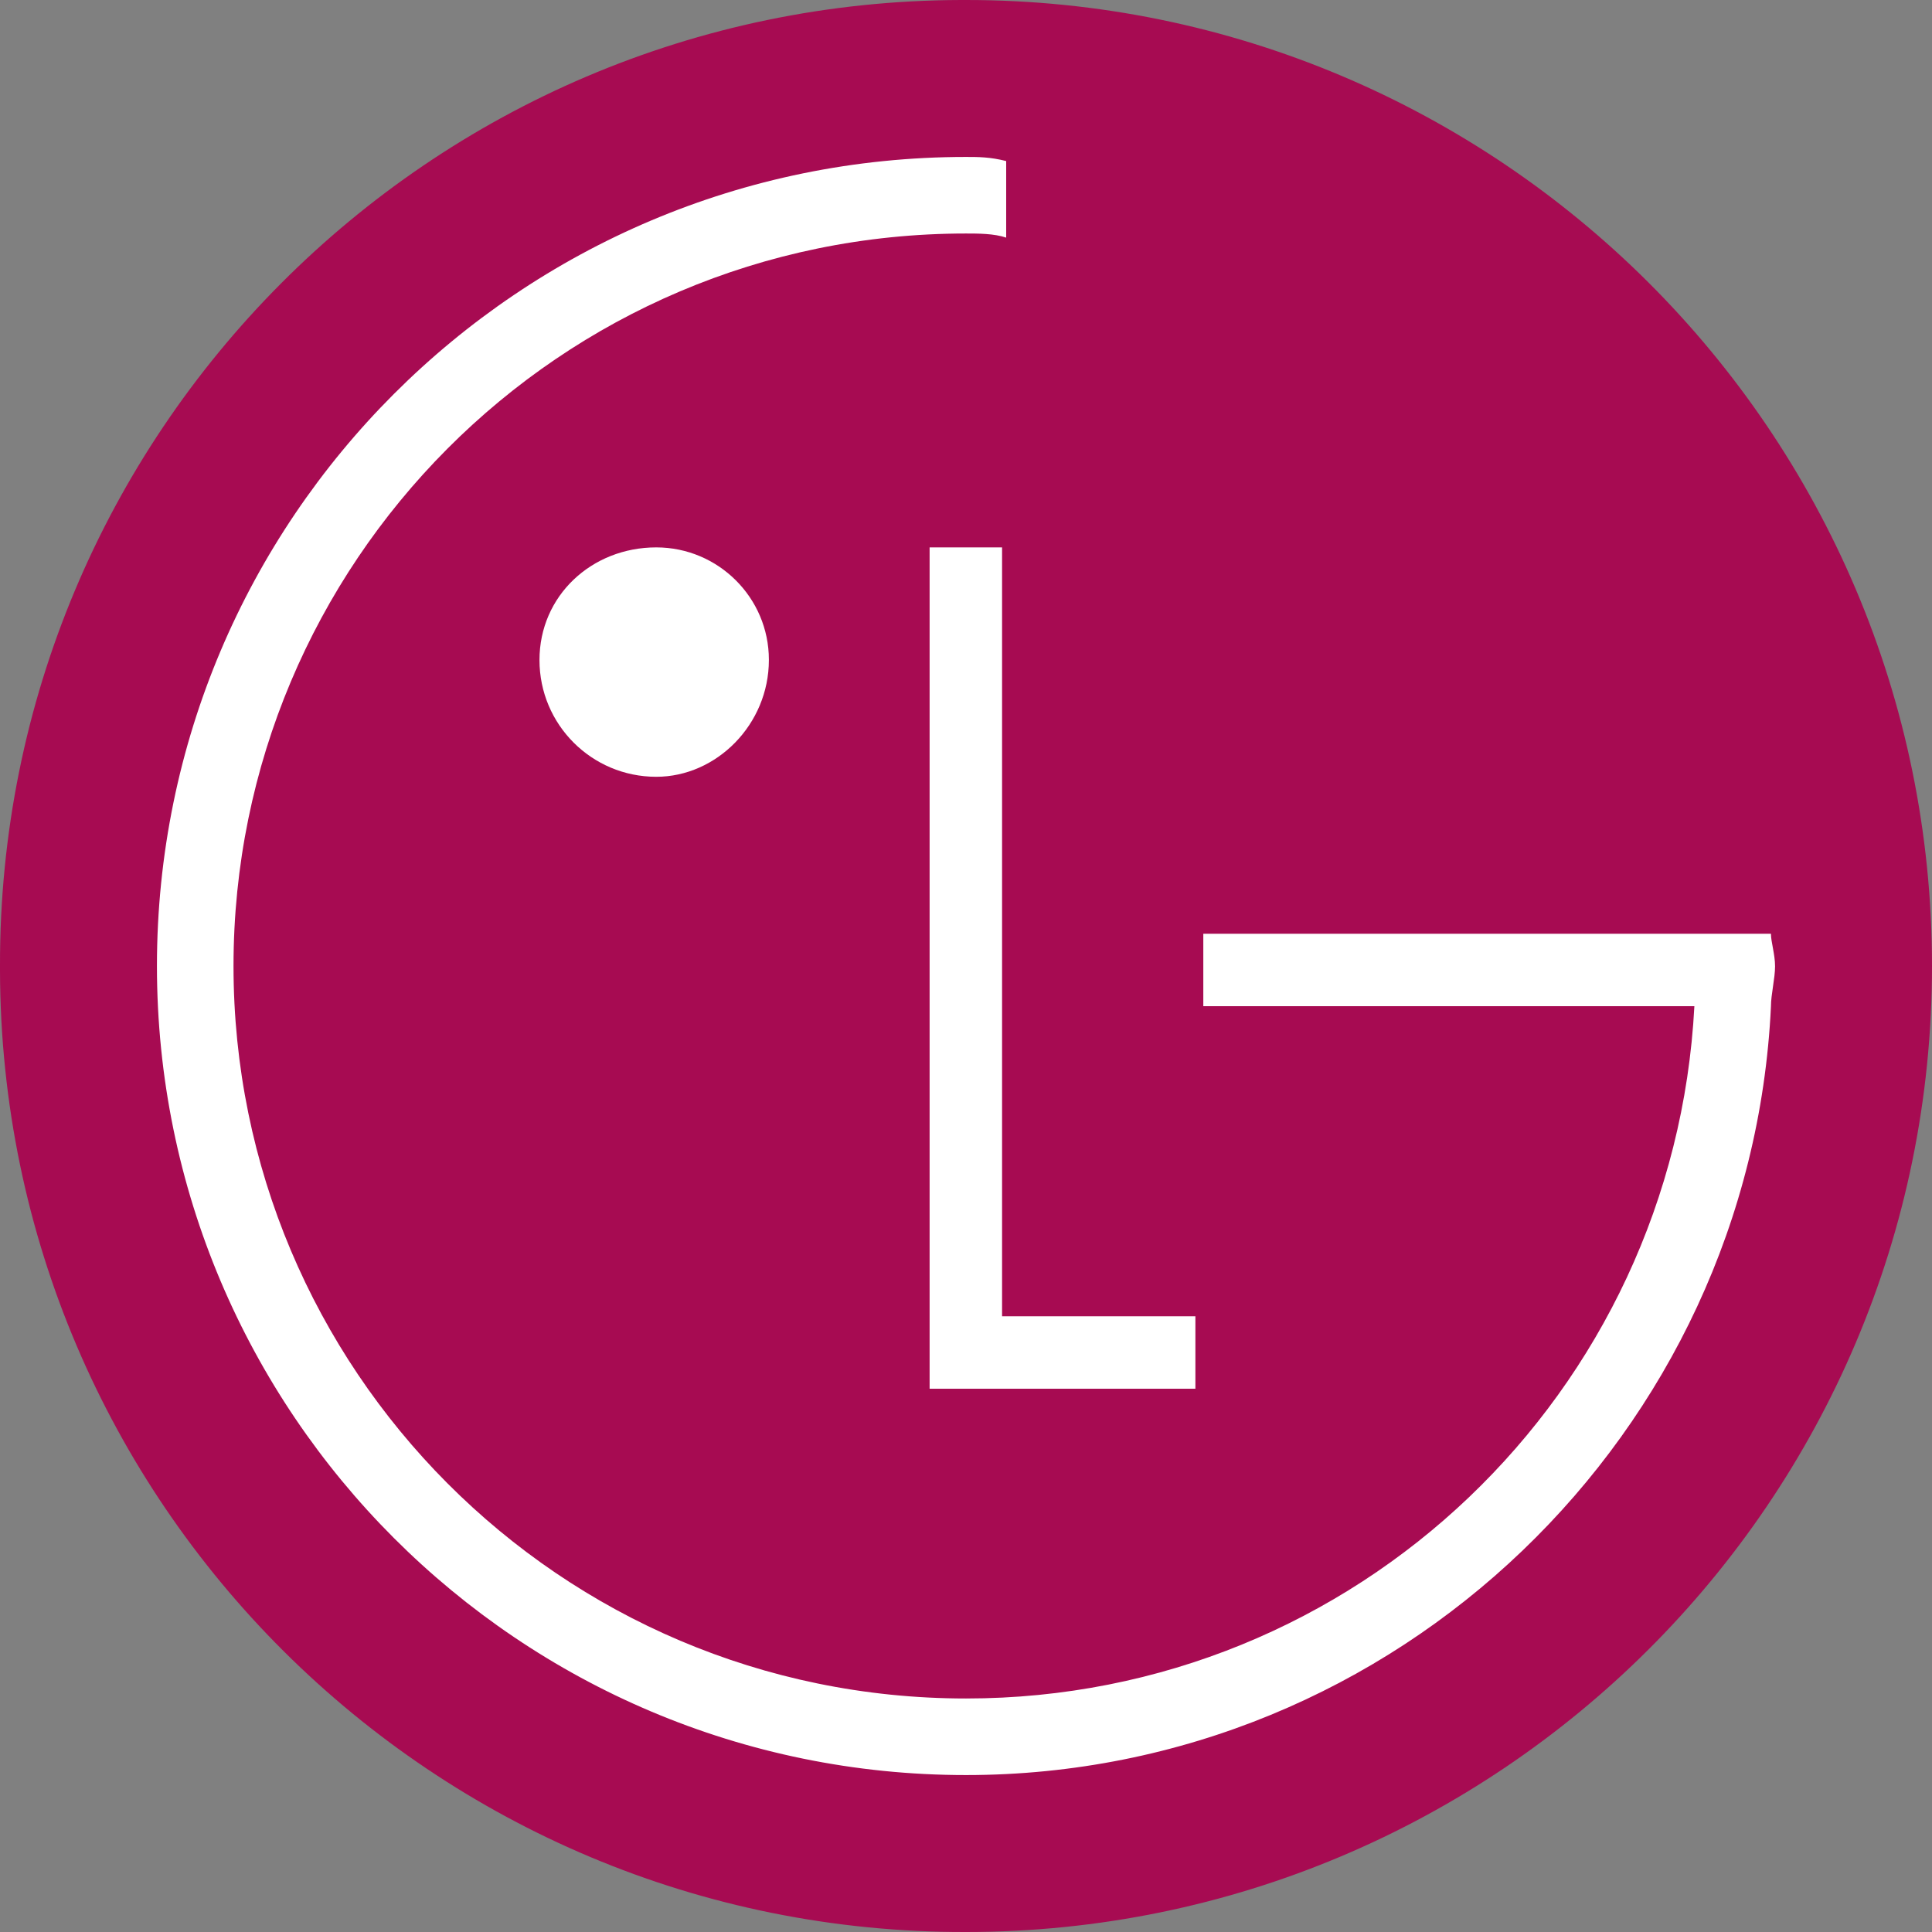
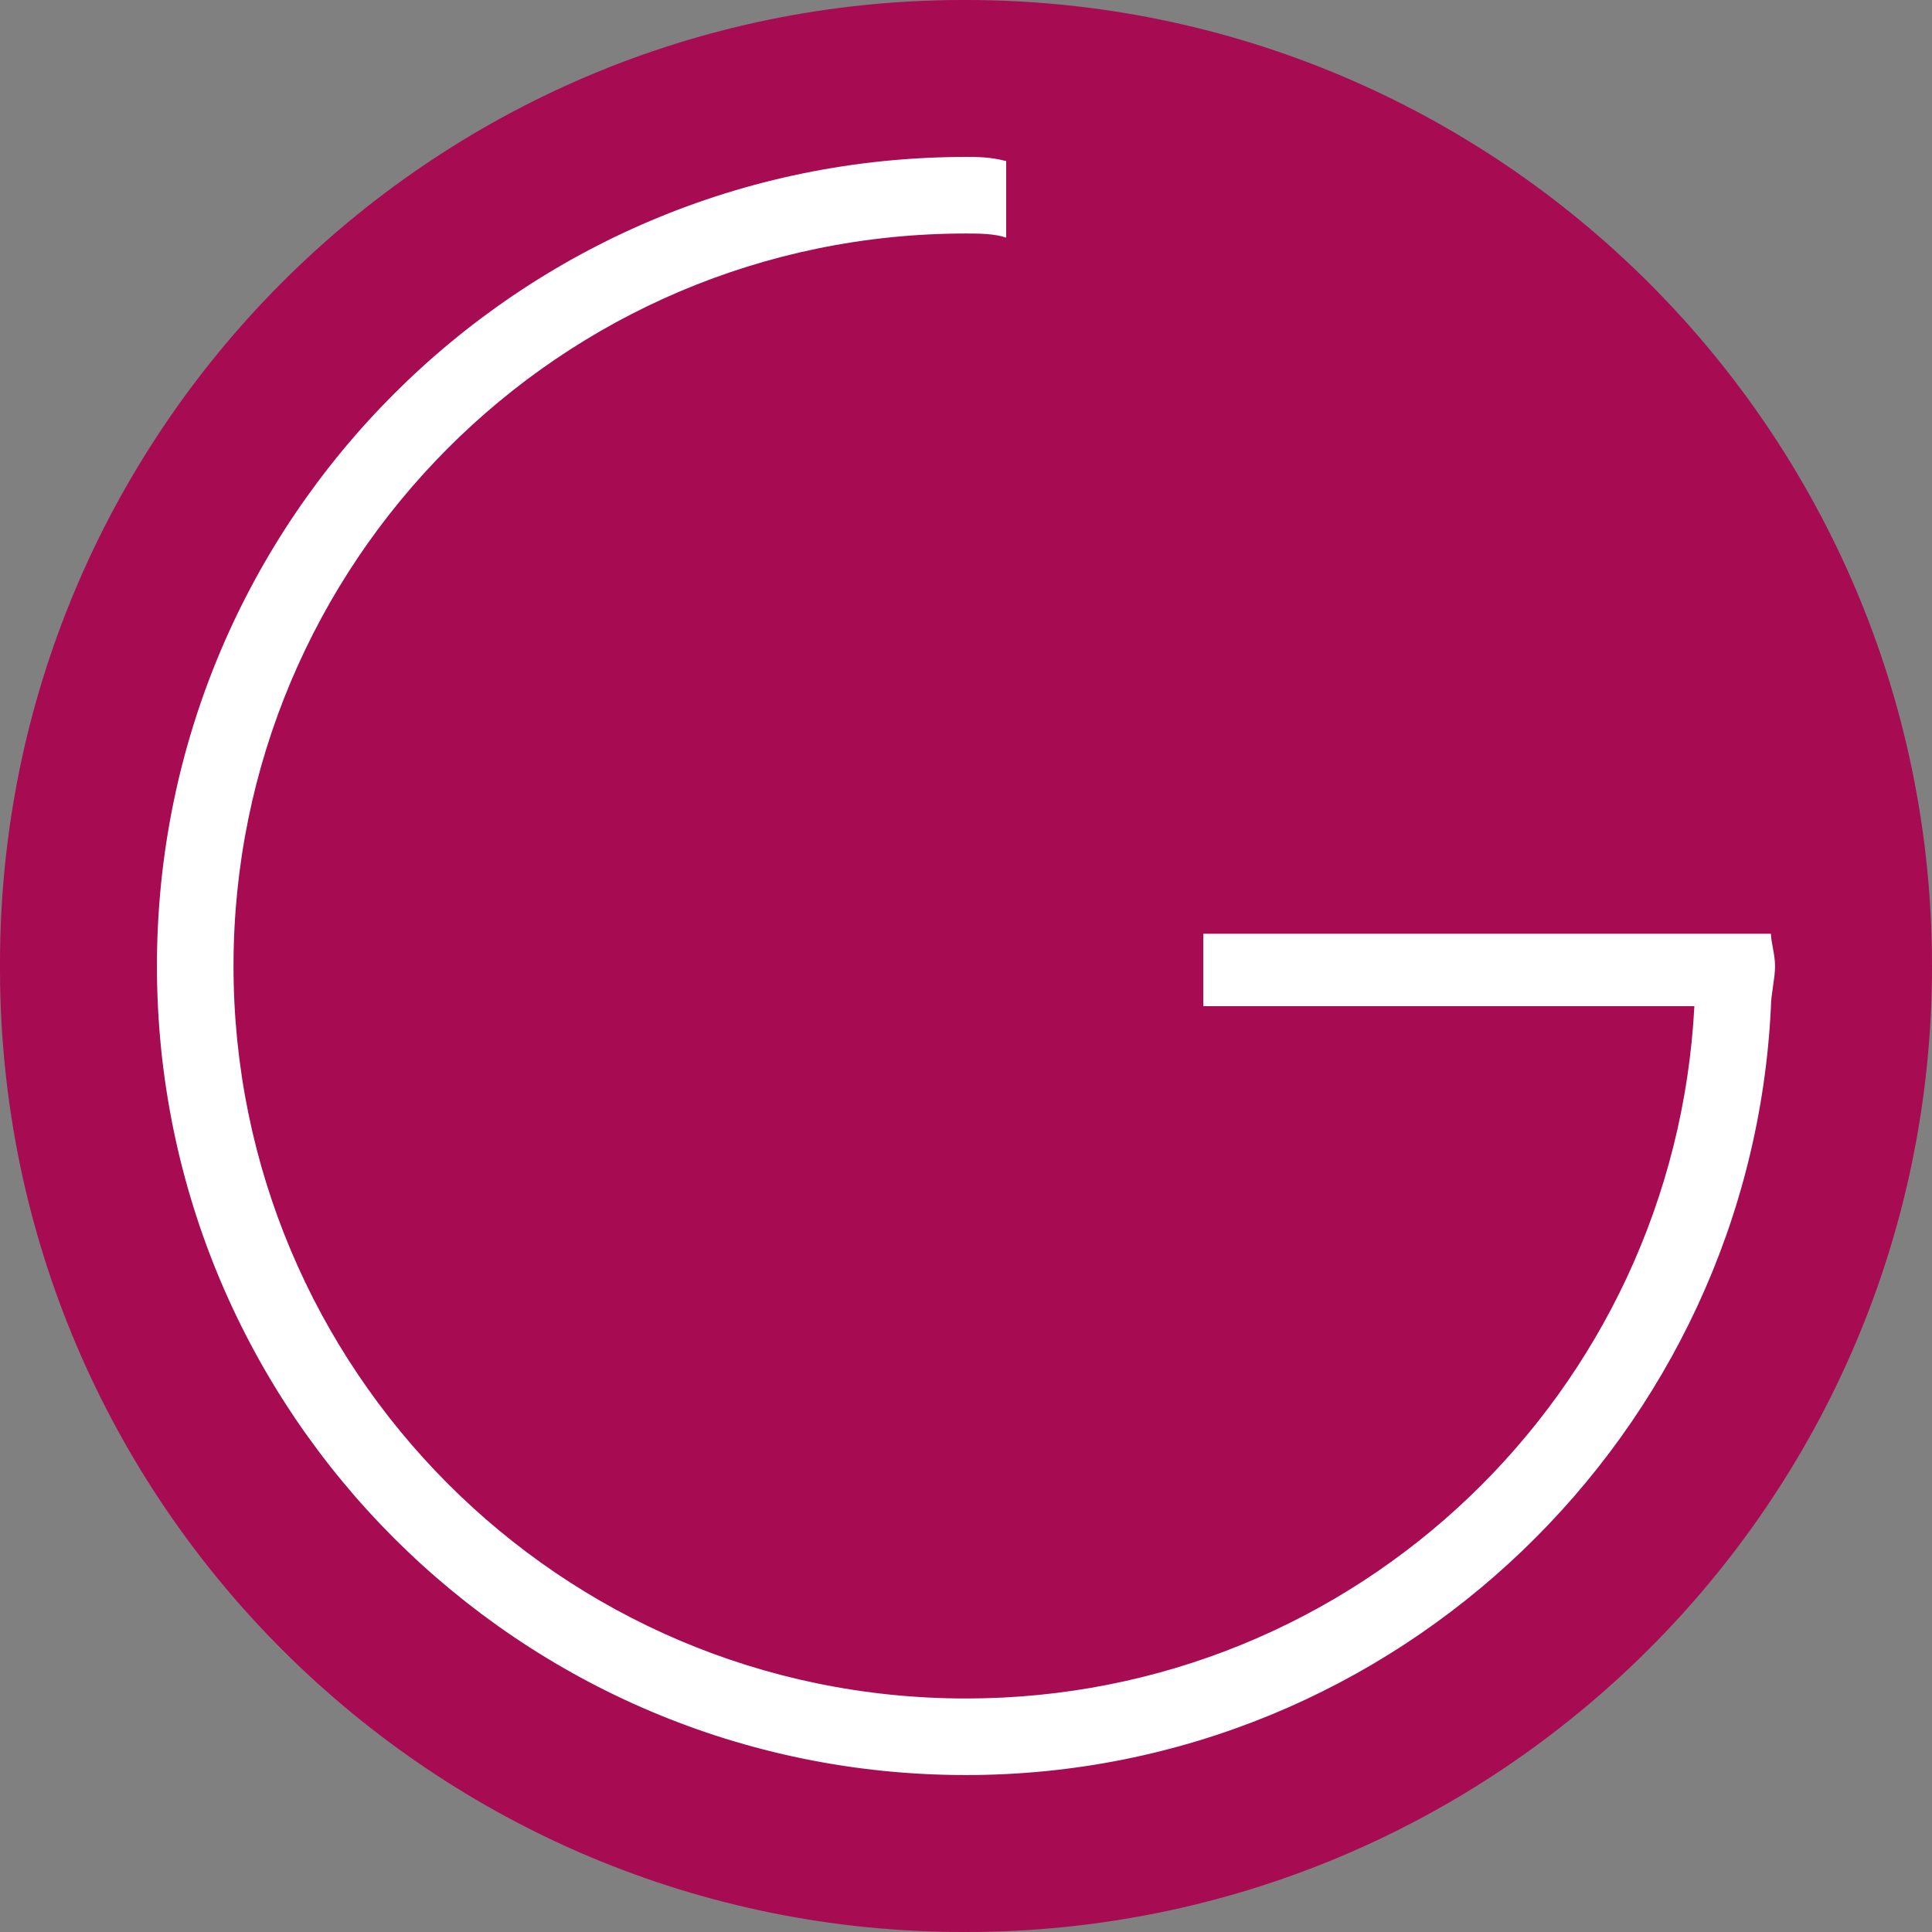
<svg xmlns="http://www.w3.org/2000/svg" version="1.1" id="Layer_1" x="0px" y="0px" viewBox="0 0 610.6 610.6" style="enable-background:new 0 0 610.6 610.6;" xml:space="preserve">
  <rect x="0" y="0" width="610.6" height="610.6" fill="#808080" stroke="none" />
  <style type="text/css">
	.st0{fill-rule:evenodd;clip-rule:evenodd;fill:#A70B52;}
	.st1{fill-rule:evenodd;clip-rule:evenodd;fill:#FFFFFF;}
</style>
  <path class="st0" d="M610.6,305.3c0,169.2-137.4,305.3-305.3,305.3C137.1,611,0.4,475,0,306.8c0-0.5,0-1,0-1.5  C-0.4,137.1,135.6,0.4,303.8,0c0.5,0,1,0,1.5,0C473.2,0,610.6,136.1,610.6,305.3L610.6,305.3z" />
-   <path class="st1" d="M243,208.6c0,20.3-16.5,36.9-35.6,36.9c-20.4,0-36.9-16.5-36.9-36.9c0-20.3,16.5-35.6,36.9-35.6  c19.6,0,35.6,15.9,35.6,35.5C243,208.5,243,208.6,243,208.6z M316.7,415.9V173h-22.9v265.9h84v-22.9H316.7z" />
  <path class="st1" d="M559.7,295.1H380.3V318h155.2c-6.4,122.1-106.8,218.8-230.2,218.8c-128.5,0-231.5-104.3-231.5-231.5  c0-127.2,103-231.5,231.5-231.5c3.8,0,8.9,0,12.7,1.3V50.9c-5.1-1.3-8.9-1.3-12.7-1.3c-141.2,0-255.7,114.5-255.7,255.7  S164.1,561,305.3,561c136.1,0,248-108.1,254.4-242.9c0-3.8,1.3-8.9,1.3-12.7S559.7,297.7,559.7,295.1z" />
</svg>